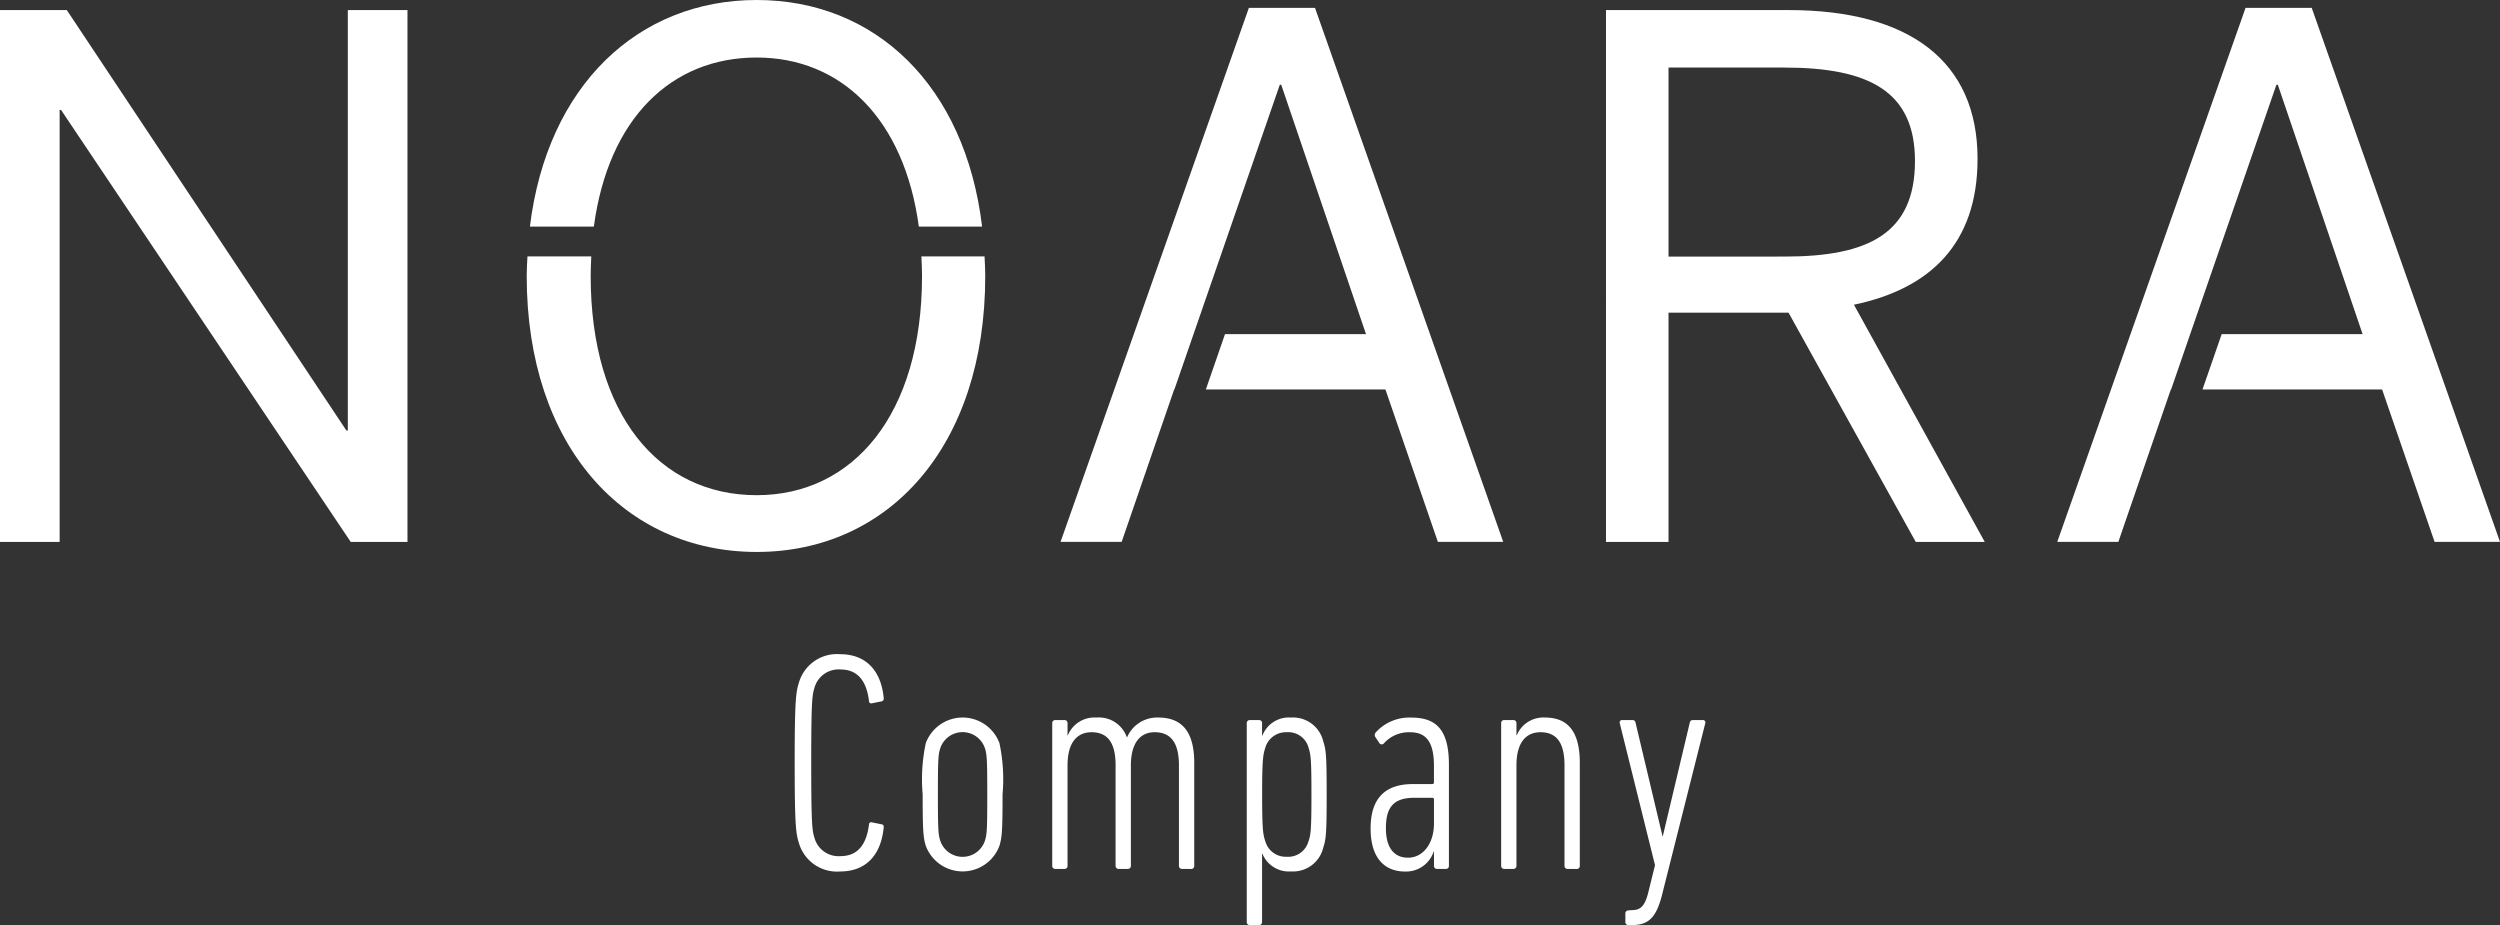
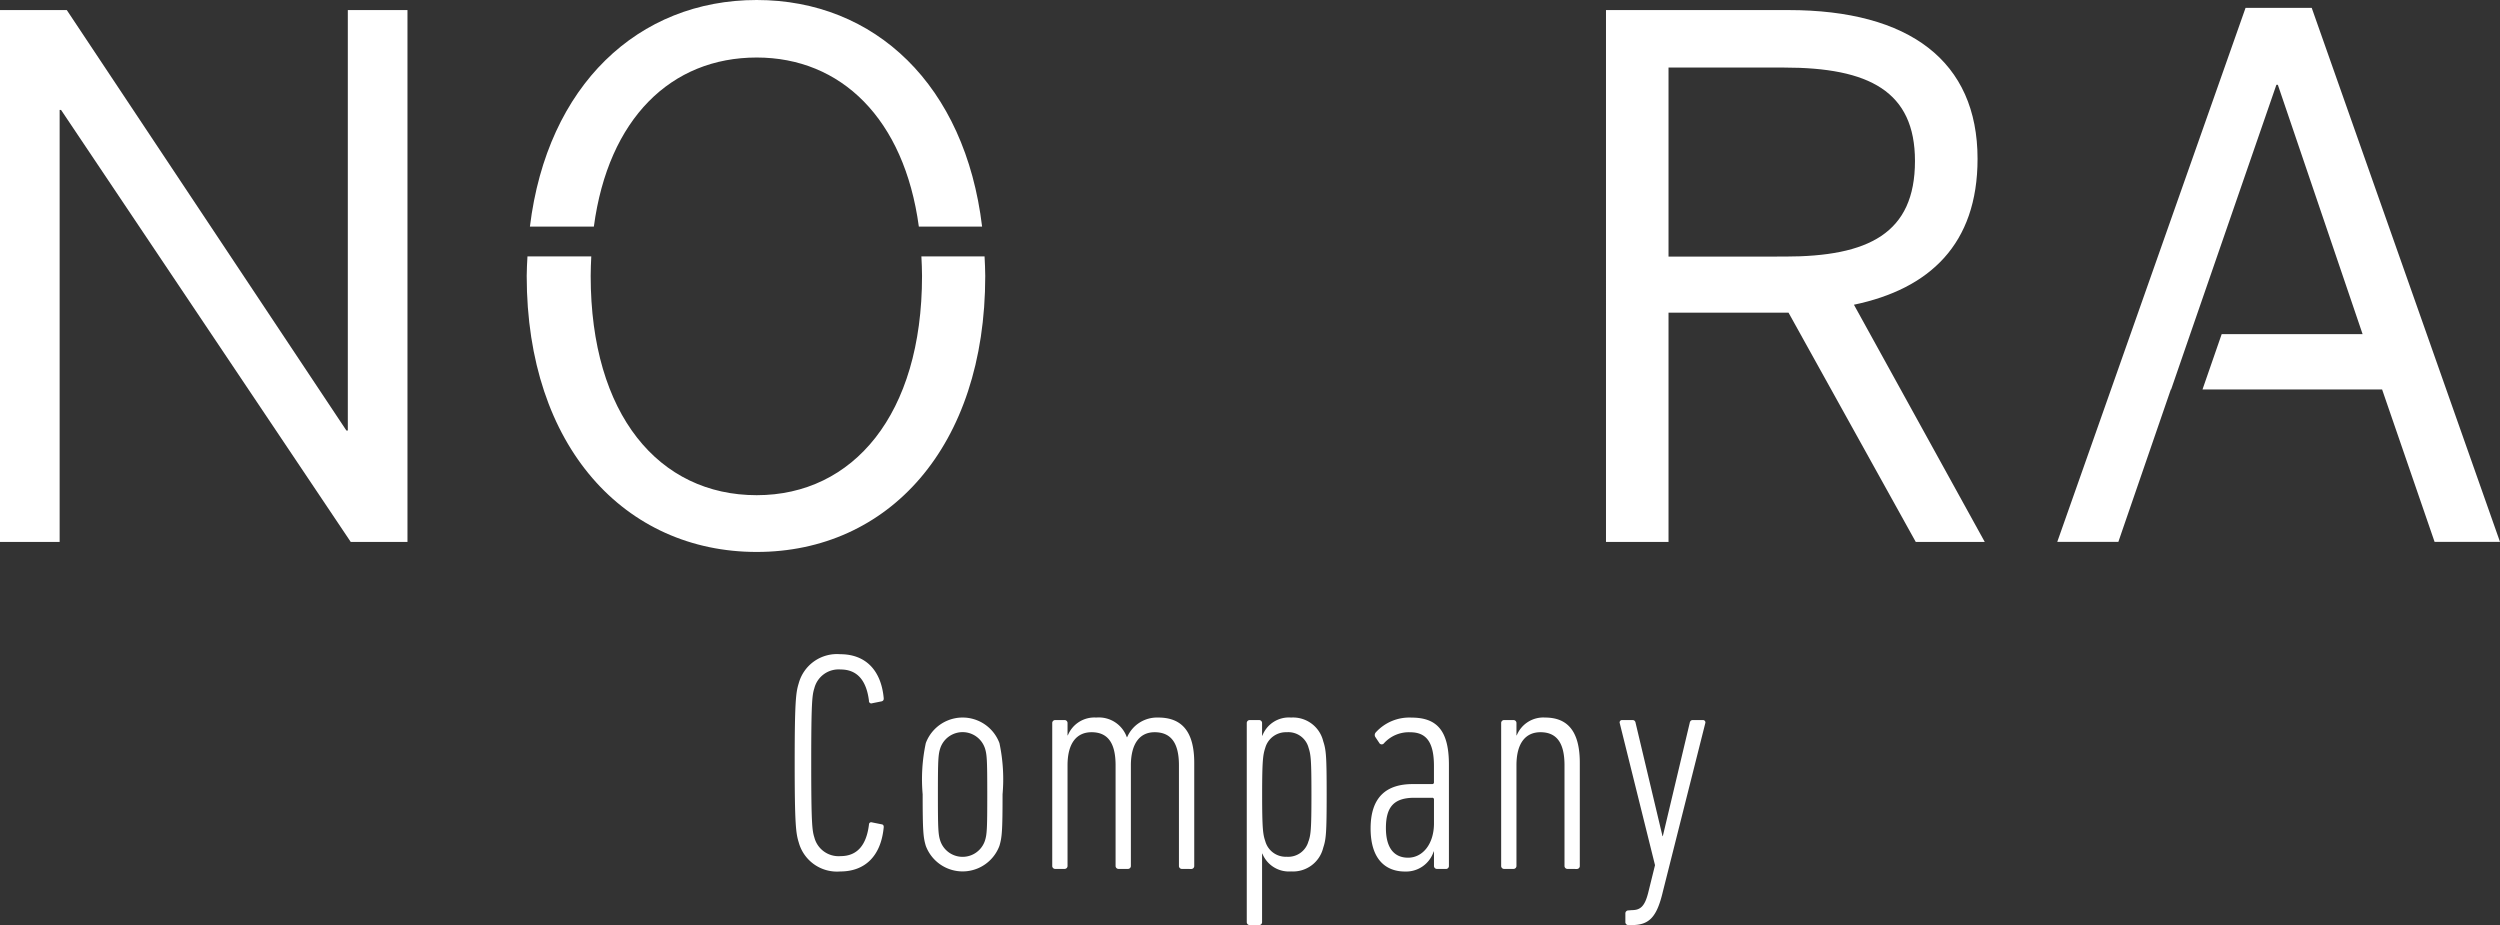
<svg xmlns="http://www.w3.org/2000/svg" width="174.68" height="64.638" viewBox="0 0 174.68 64.638">
  <rect x="0" y="0" width="174.68" height="64.638" fill="#333333" stroke="none" />
  <g id="Grupo_8" data-name="Grupo 8" transform="translate(-330.967 -410.052)">
    <g id="Grupo_6" data-name="Grupo 6">
      <path id="Trazado_55" data-name="Trazado 55" d="M330.967,410.756h4.667l19.536,29.376h.1V410.756h4.168v37.16h-3.966l-20.238-30.181h-.1v30.181h-4.167Z" fill="#fff" />
      <path id="Trazado_56" data-name="Trazado 56" d="M443.181,410.756h12.755c8.436,0,13.207,3.564,13.207,10.394,0,5.976-3.363,9.091-8.638,10.194l9.14,16.572h-4.821L455.936,431.9H447.55v16.019h-4.369Zm12.5,17.223c5.827,0,9.089-1.607,9.089-6.678,0-4.872-3.214-6.528-9.137-6.528H447.55v13.206Z" fill="#fff" />
-       <path id="Trazado_57" data-name="Trazado 57" d="M422.848,410.6h-4.619l-13.159,37.312h4.269l.289-.836,3.379-9.81h.017l1.338-3.867h0l6.027-17.425h.1l5.923,17.425H416.56l-1.338,3.867H427.77l3.663,10.646H436Z" fill="#fff" />
      <path id="Trazado_58" data-name="Trazado 58" d="M492.491,410.6h-4.622l-13.156,37.312h4.269l.286-.836,3.379-9.81h.02L484,433.4h0l6.024-17.425h.1l5.923,17.425H486.2l-1.341,3.867H497.41l3.666,10.646h4.571Z" fill="#fff" />
      <path id="Trazado_59" data-name="Trazado 59" d="M372.461,425.887c1.009-7.553,5.4-11.816,11.378-11.816,5.884,0,10.309,4.263,11.33,11.816h4.42c-1.186-9.889-7.482-15.835-15.75-15.835S369.2,416,367.993,425.887Z" fill="#fff" />
      <path id="Trazado_60" data-name="Trazado 60" d="M395.346,427.965c.022.449.045.9.045,1.37,0,9.694-4.821,15.317-11.552,15.317-6.829,0-11.6-5.623-11.6-15.317,0-.47.022-.921.042-1.37h-4.459c-.023.453-.053.9-.053,1.37,0,11.951,6.882,19.283,16.07,19.283s15.969-7.332,15.969-19.283c0-.469-.028-.917-.048-1.37Z" fill="#fff" />
    </g>
    <g id="Grupo_7" data-name="Grupo 7">
      <path id="Trazado_61" data-name="Trazado 61" d="M386.493,463.351c0-4.339.087-4.928.284-5.56a2.768,2.768,0,0,1,2.9-2.028c1.744,0,2.835,1.09,3.031,3.009.021.152,0,.24-.131.283l-.655.131a.168.168,0,0,1-.239-.174c-.175-1.4-.807-2.182-1.984-2.182a1.749,1.749,0,0,0-1.832,1.31c-.153.479-.218.98-.218,5.211s.065,4.731.218,5.212a1.747,1.747,0,0,0,1.832,1.308c1.177,0,1.809-.785,1.984-2.2,0-.131.109-.2.239-.152l.655.131c.131.021.152.131.131.262-.2,1.941-1.287,3.031-3.031,3.031a2.77,2.77,0,0,1-2.9-2.028C386.58,468.28,386.493,467.691,386.493,463.351Z" fill="#fff" />
      <path id="Trazado_62" data-name="Trazado 62" d="M400.8,469.151a2.745,2.745,0,0,1-5.146,0c-.175-.588-.219-1-.219-3.6a12.064,12.064,0,0,1,.219-3.575,2.745,2.745,0,0,1,5.146,0,12.124,12.124,0,0,1,.218,3.575C401.018,468.149,400.974,468.563,400.8,469.151Zm-1.025-6.847a1.644,1.644,0,0,0-3.1,0c-.153.458-.175.807-.175,3.249,0,2.465.022,2.814.175,3.272a1.644,1.644,0,0,0,3.1,0c.153-.458.174-.807.174-3.272C399.949,463.111,399.928,462.762,399.775,462.3Z" fill="#fff" />
      <path id="Trazado_63" data-name="Trazado 63" d="M413.559,470.765a.205.205,0,0,1-.217-.218v-7.022c0-1.547-.545-2.311-1.7-2.311-1,0-1.635.741-1.658,2.246v7.087a.206.206,0,0,1-.218.218h-.632a.207.207,0,0,1-.219-.218v-7.022c0-1.5-.5-2.311-1.678-2.311-1.025,0-1.679.741-1.679,2.311v7.022a.206.206,0,0,1-.218.218h-.633a.206.206,0,0,1-.218-.218v-9.965a.206.206,0,0,1,.218-.218h.633a.206.206,0,0,1,.218.218v.851h.021a2,2,0,0,1,1.984-1.244,2.072,2.072,0,0,1,2.138,1.374h.021a2.276,2.276,0,0,1,2.182-1.374c1.678,0,2.507,1.025,2.507,3.162v7.2a.206.206,0,0,1-.217.218Z" fill="#fff" />
      <path id="Trazado_64" data-name="Trazado 64" d="M418.3,474.69a.207.207,0,0,1-.219-.218v-13.89a.207.207,0,0,1,.219-.218h.632a.206.206,0,0,1,.218.218v.872h.021a1.983,1.983,0,0,1,2.007-1.265,2.167,2.167,0,0,1,2.246,1.658c.2.609.24,1.025.24,3.729,0,2.681-.044,3.118-.24,3.706a2.168,2.168,0,0,1-2.246,1.658,2,2,0,0,1-2.007-1.244h-.021v4.776a.206.206,0,0,1-.218.218Zm4.1-5.865c.152-.458.2-.786.2-3.249s-.044-2.792-.2-3.272a1.462,1.462,0,0,0-1.526-1.09,1.5,1.5,0,0,0-1.5,1.09c-.154.48-.219.807-.219,3.272s.065,2.791.219,3.249a1.482,1.482,0,0,0,1.5,1.09A1.463,1.463,0,0,0,422.394,468.825Z" fill="#fff" />
      <path id="Trazado_65" data-name="Trazado 65" d="M431.38,470.765a.206.206,0,0,1-.218-.218v-1h-.021a2.026,2.026,0,0,1-2.007,1.4c-1.287,0-2.4-.786-2.4-3.01s1.133-3.1,2.943-3.1h1.352a.116.116,0,0,0,.131-.131v-1.134c0-1.679-.545-2.355-1.657-2.355a2.338,2.338,0,0,0-1.831.764.2.2,0,0,1-.306.021l-.305-.458a.269.269,0,0,1,.043-.327,3.159,3.159,0,0,1,2.486-1.025c1.766,0,2.616.894,2.616,3.293v7.065a.206.206,0,0,1-.217.218Zm-.218-3.184v-1.657a.116.116,0,0,0-.131-.13h-1.242c-1.439,0-1.986.653-1.986,2.115,0,1.439.611,2.072,1.549,2.072C430.378,469.981,431.162,469.02,431.162,467.581Z" fill="#fff" />
      <path id="Trazado_66" data-name="Trazado 66" d="M440.5,470.765a.206.206,0,0,1-.218-.218v-7.022c0-1.5-.5-2.311-1.679-2.311-1.025,0-1.678.741-1.678,2.311v7.022a.207.207,0,0,1-.219.218h-.632a.206.206,0,0,1-.218-.218v-9.965a.206.206,0,0,1,.218-.218h.632a.207.207,0,0,1,.219.218v.851h.021a2,2,0,0,1,1.984-1.244c1.636,0,2.421,1.046,2.421,3.162v7.2a.206.206,0,0,1-.218.218Z" fill="#fff" />
      <path id="Trazado_67" data-name="Trazado 67" d="M444.753,474.69a.206.206,0,0,1-.218-.218v-.589a.206.206,0,0,1,.218-.218l.239-.021c.589,0,.895-.262,1.134-1.2l.48-1.941-2.464-9.921a.166.166,0,0,1,.174-.218h.72c.131,0,.2.087.218.218l1.875,7.893h.022l1.875-7.893c.022-.131.087-.218.218-.218h.7a.167.167,0,0,1,.175.218l-2.966,11.775c-.436,1.854-1,2.333-2.2,2.333Z" fill="#fff" />
    </g>
  </g>
</svg>